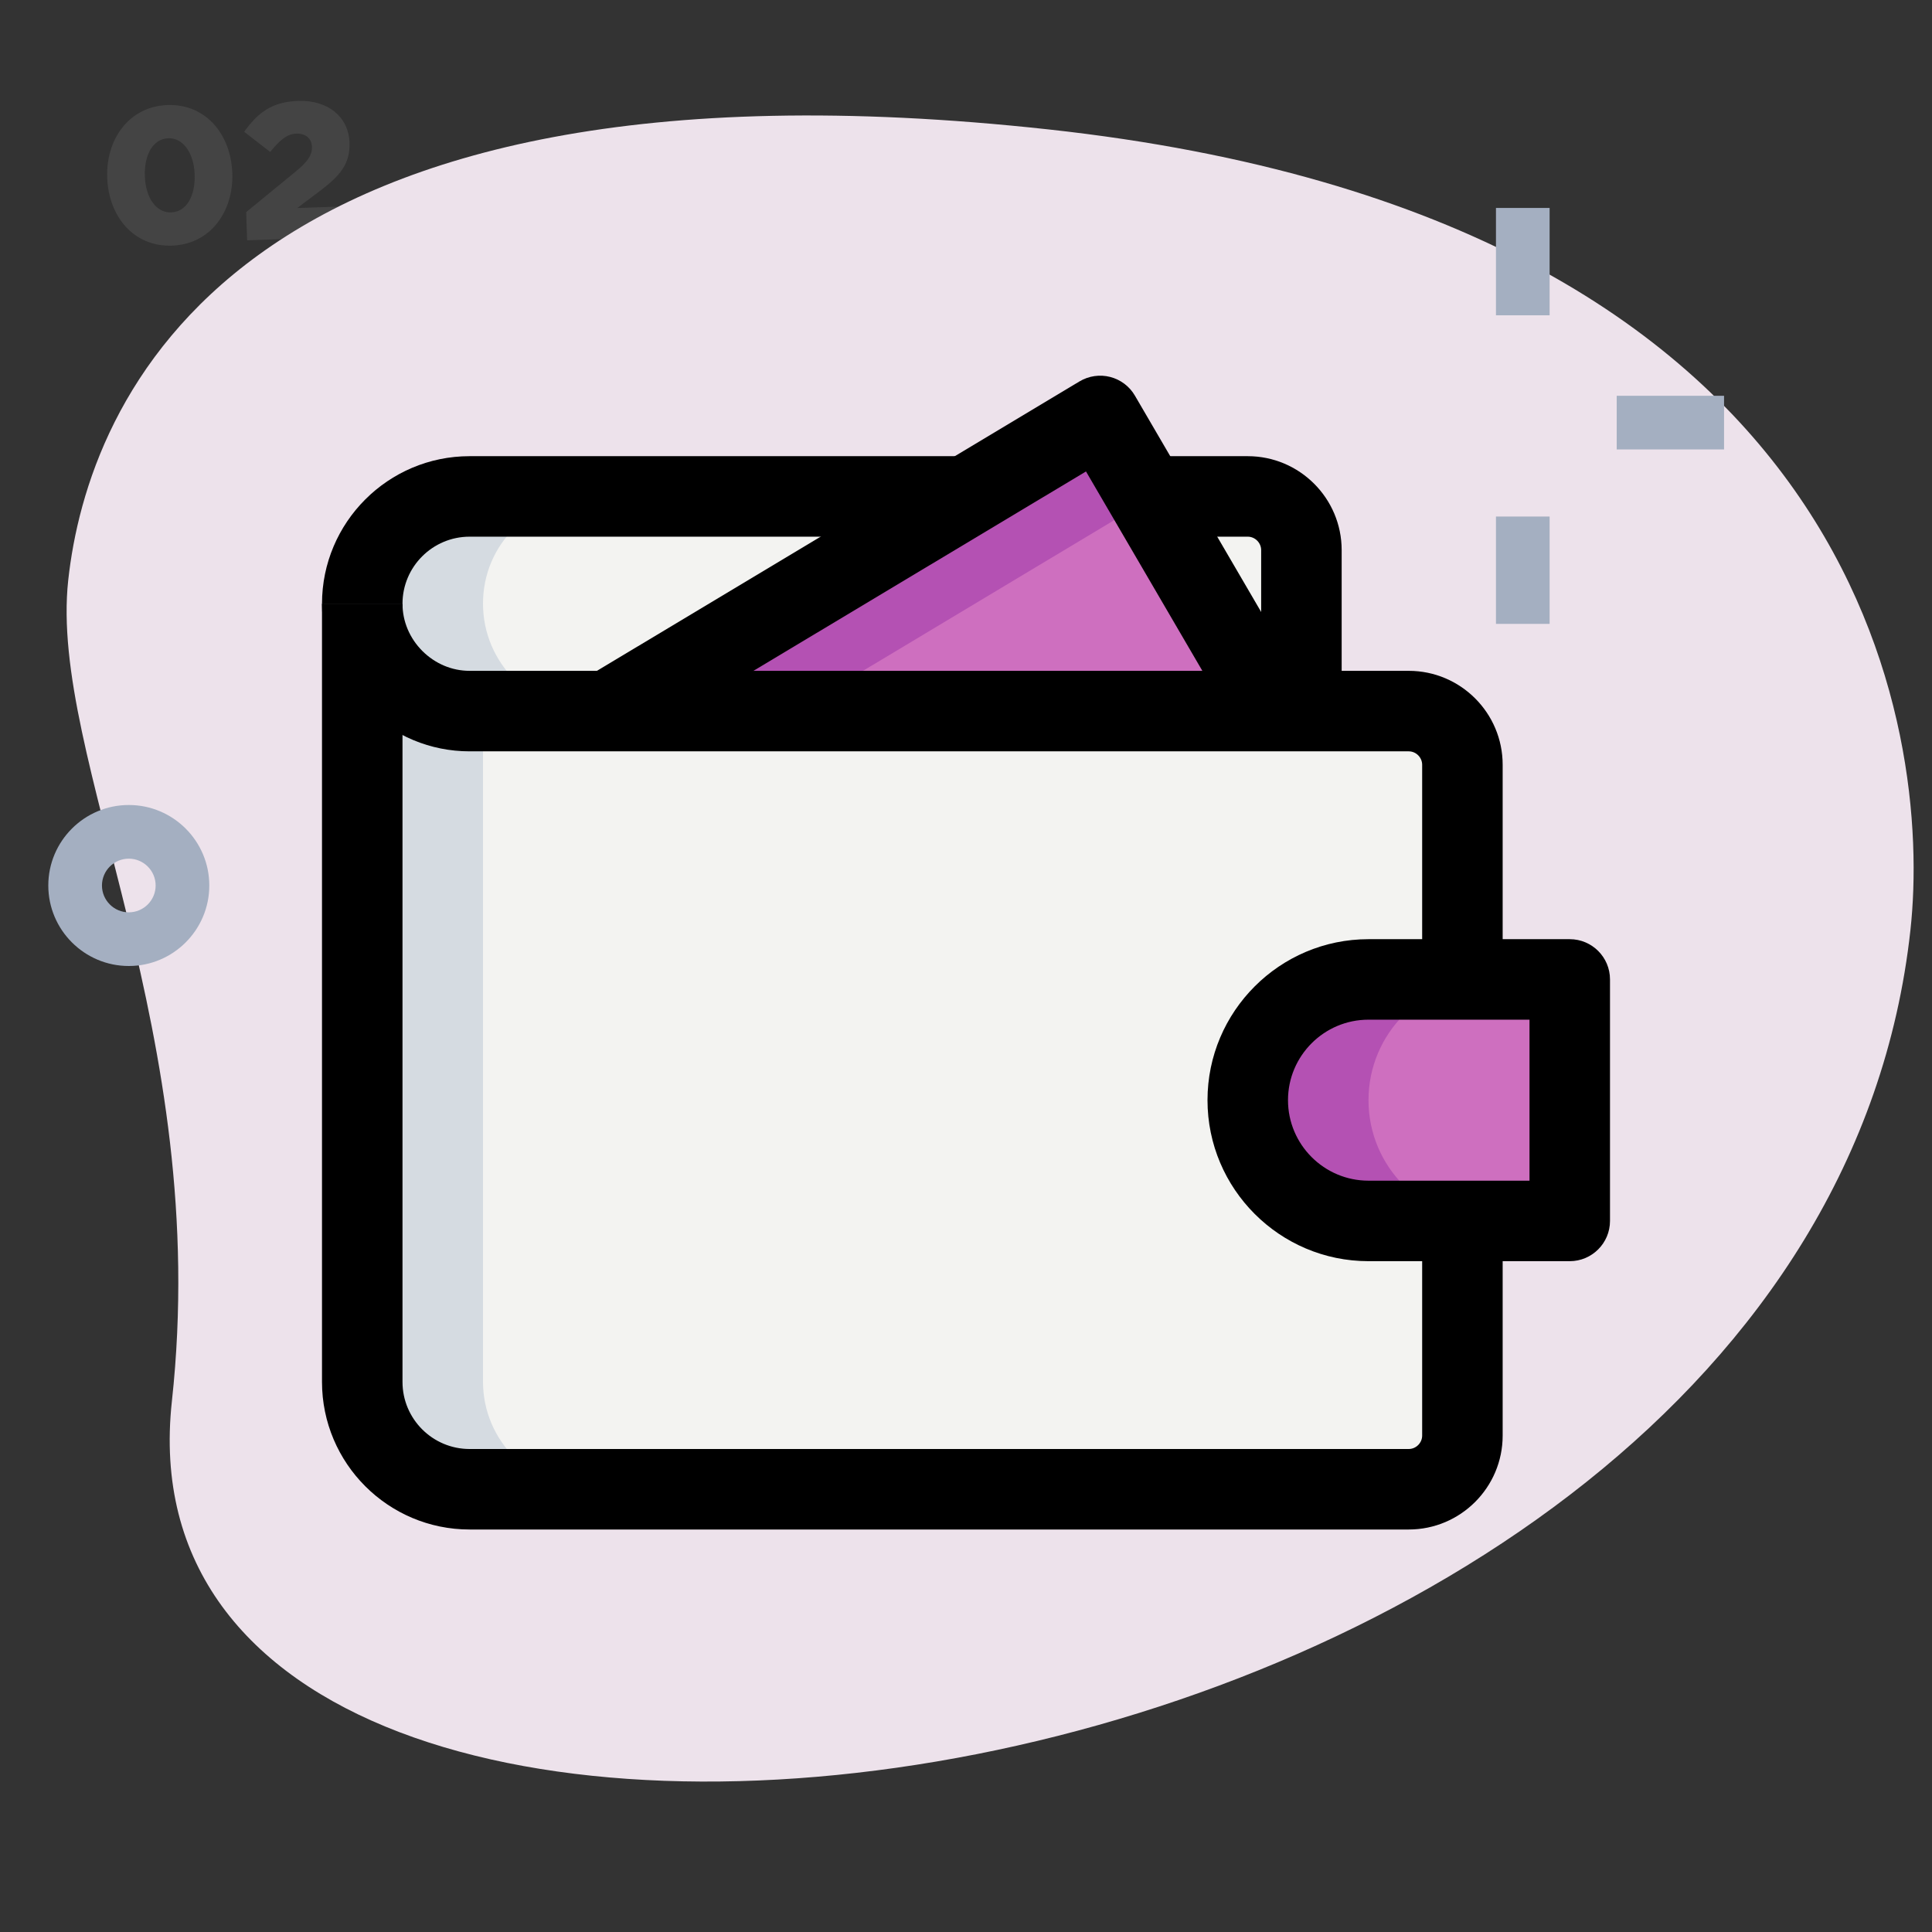
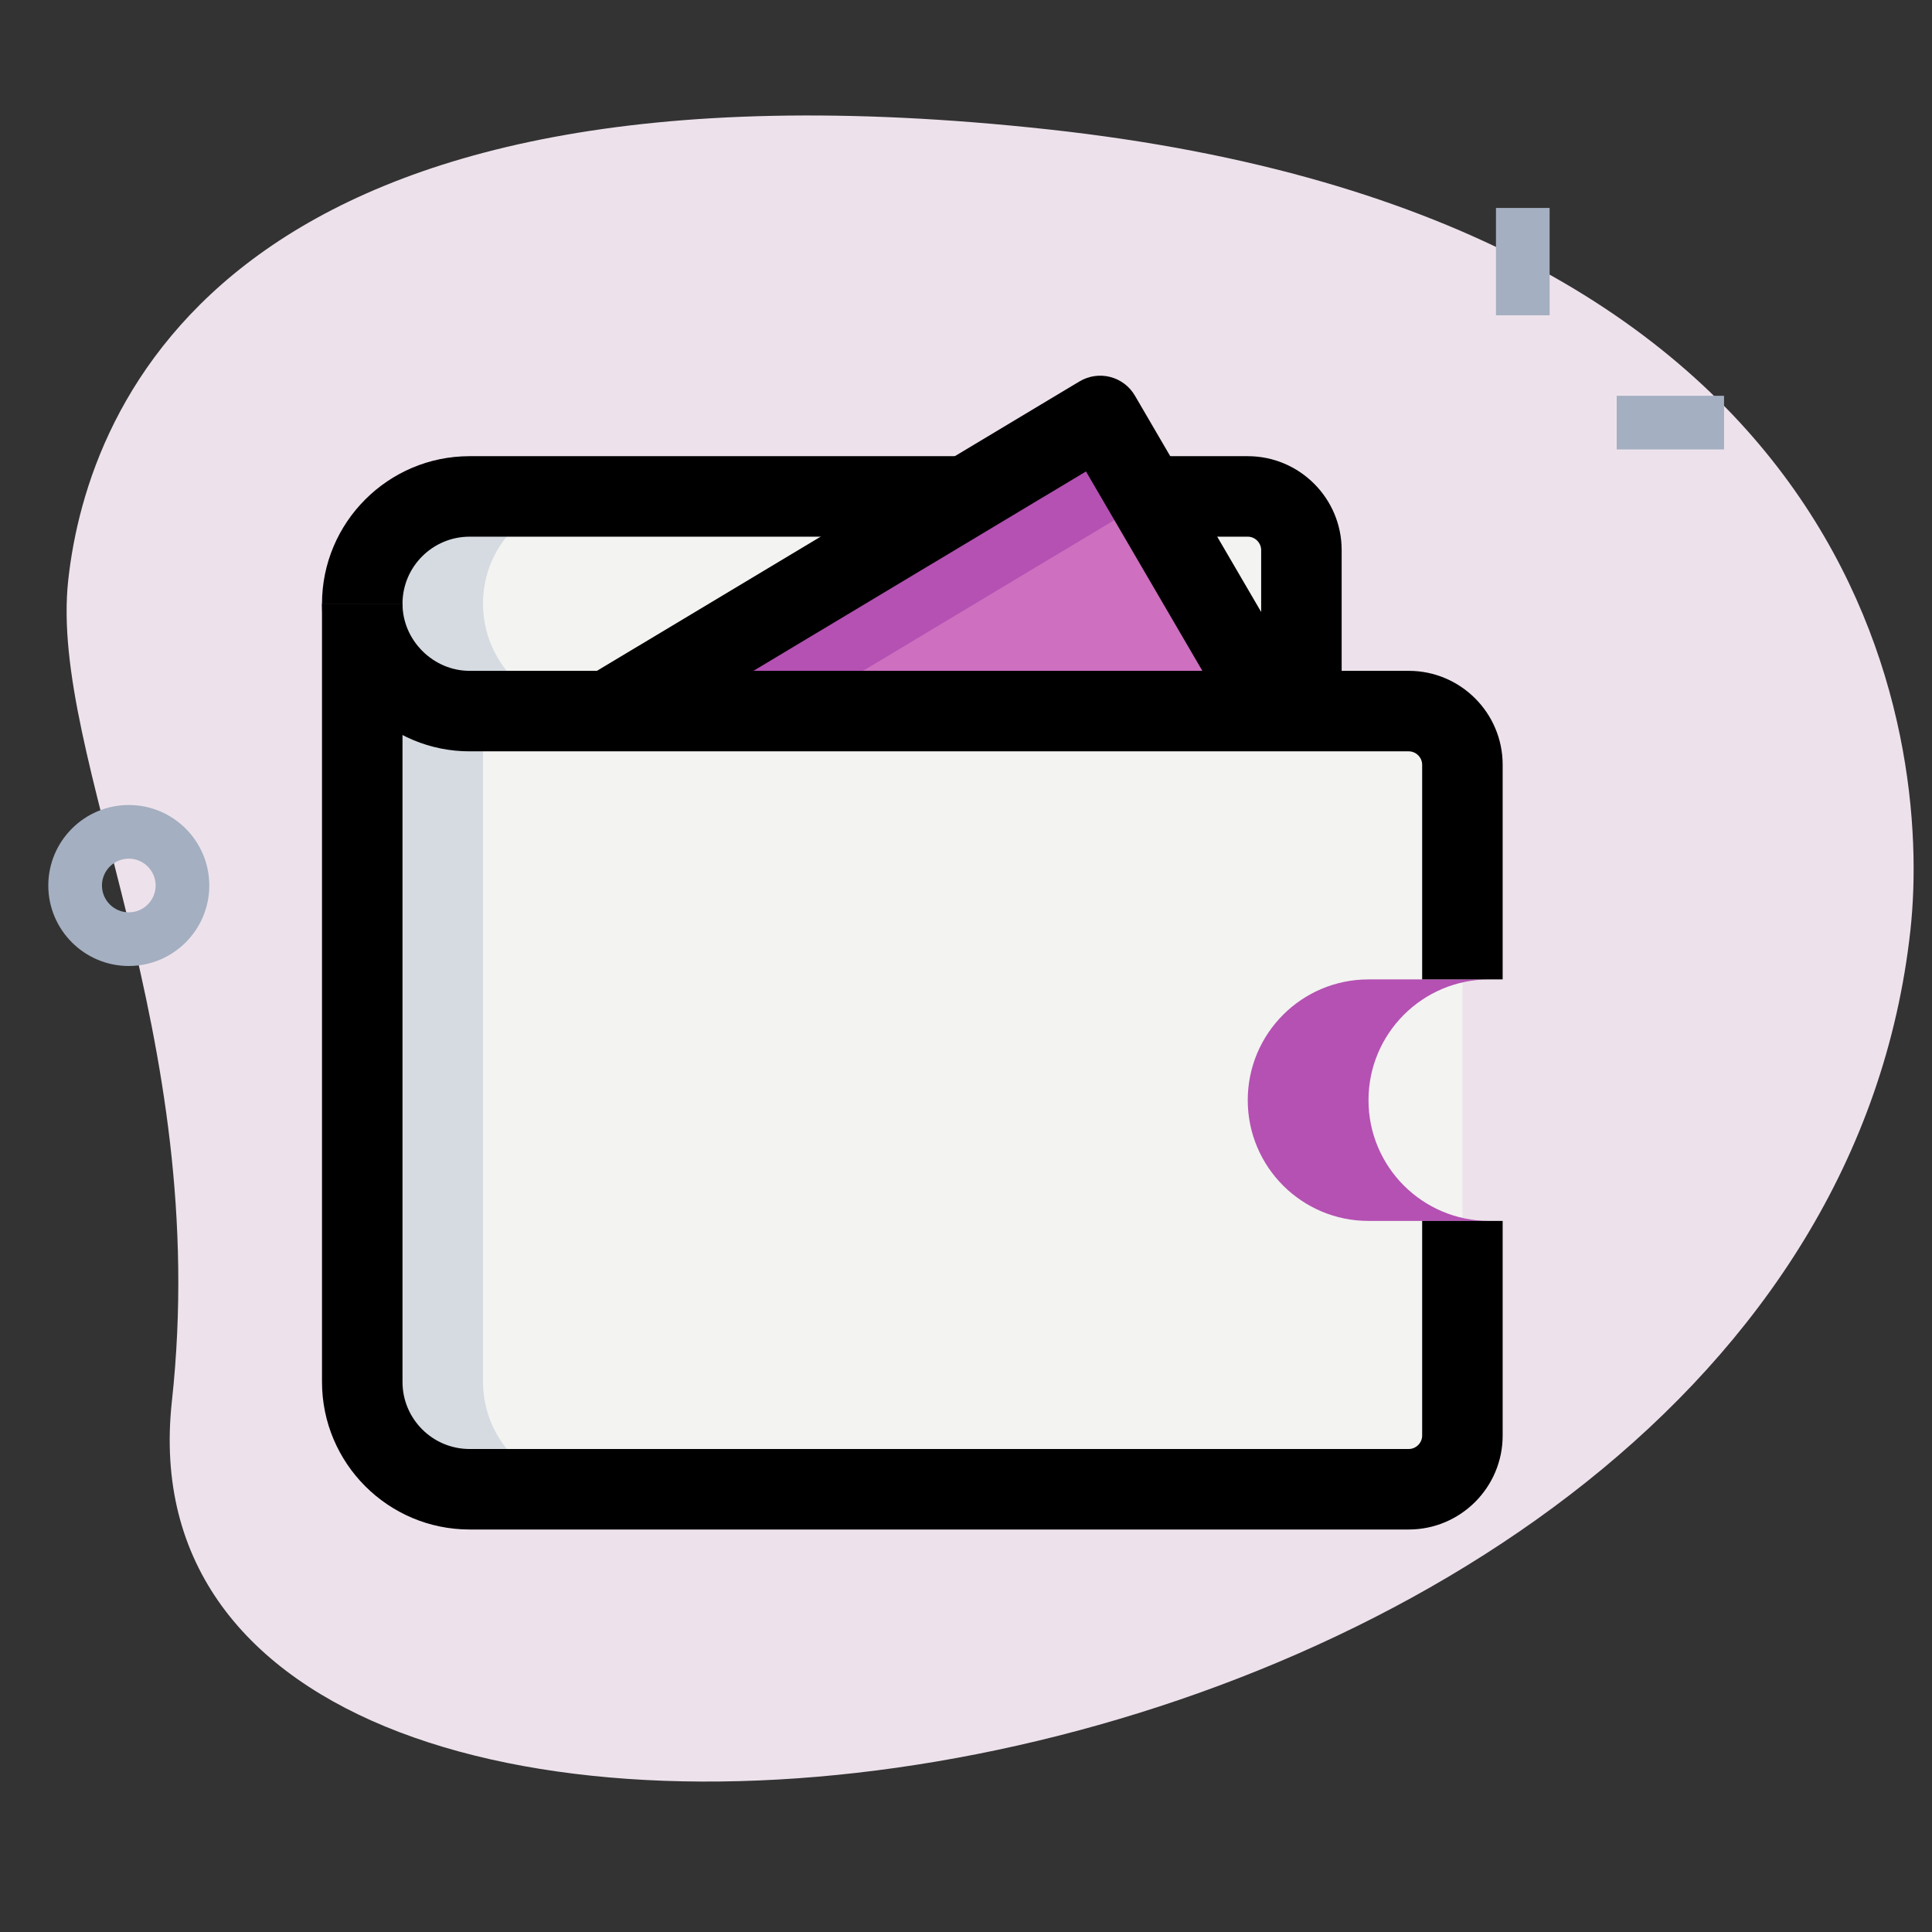
<svg xmlns="http://www.w3.org/2000/svg" width="120" height="120" viewBox="0 0 120 120" fill="none">
  <rect x="0" y="0" width="120" height="120" fill="#333333" stroke="none" />
-   <path d="M10.683 15.256C13.081 15.173 14.511 13.13 14.429 10.755C14.346 8.357 12.791 6.442 10.404 6.524C8.018 6.607 6.576 8.65 6.658 11.025C6.741 13.423 8.284 15.339 10.683 15.256ZM10.635 13.192C9.7 13.225 9.043 12.287 8.997 10.944C8.949 9.577 9.528 8.62 10.452 8.588C11.375 8.556 12.044 9.505 12.091 10.836C12.138 12.192 11.571 13.16 10.635 13.192ZM15.351 14.926L21.995 14.696L21.929 12.801L18.463 12.921L19.867 11.864C21.096 10.933 21.755 10.201 21.708 8.858C21.653 7.251 20.356 6.204 18.521 6.267C16.89 6.324 16.024 6.99 15.165 8.184L16.782 9.437C17.415 8.659 17.847 8.32 18.411 8.3C18.975 8.281 19.358 8.592 19.376 9.119C19.393 9.623 19.12 10.041 18.349 10.668L15.29 13.175L15.351 14.926Z" fill="#444444" />
  <g clip-path="url(#clip0_193_74)">
    <path d="M10.676 87.035C13.182 64.115 3.03 47.078 4.238 36.034C5.445 24.989 14.33 2.485 65.138 8.04C115.945 13.595 119.989 45.614 118.661 57.761C112.445 114.646 6.238 127.627 10.676 87.035Z" fill="#EDE2EB" />
    <path d="M80.833 34.157V44.157H29.167C25.5 44.157 22.5 41.19 22.5 37.49C22.5 35.657 23.233 33.99 24.467 32.79C25.667 31.557 27.333 30.823 29.167 30.823H77.5C79.367 30.823 80.833 32.323 80.833 34.157Z" fill="#F3F3F1" />
    <path d="M30 37.49C30 35.657 30.733 33.99 31.967 32.79C33.167 31.557 34.833 30.823 36.667 30.823H29.167C27.333 30.823 25.667 31.557 24.467 32.79C23.233 33.99 22.5 35.657 22.5 37.49C22.5 41.19 25.5 44.157 29.167 44.157H36.667C33 44.157 30 41.19 30 37.49Z" fill="#D5DBE1" />
    <path d="M90.833 47.49V89.156C90.833 90.99 89.333 92.49 87.5 92.49H29.167C25.5 92.49 22.5 89.49 22.5 85.823V37.49C22.5 41.19 25.5 44.156 29.167 44.156H87.5C89.333 44.156 90.833 45.656 90.833 47.49Z" fill="#F3F3F1" />
    <path d="M30 85.823V44.156H29.167C25.5 44.156 22.5 41.19 22.5 37.49V85.823C22.5 89.49 25.5 92.49 29.167 92.49H36.667C33 92.49 30 89.49 30 85.823Z" fill="#D5DBE1" />
-     <path d="M97.5 75.833H85C80.857 75.833 77.5 72.476 77.5 68.333C77.5 64.19 80.857 60.833 85 60.833H97.5V75.833Z" fill="#CE6FBF" />
    <path d="M85 68.333C85 64.19 88.357 60.833 92.5 60.833H85C80.857 60.833 77.5 64.19 77.5 68.333C77.5 72.476 80.857 75.833 85 75.833H92.5C88.357 75.833 85 72.476 85 68.333Z" fill="#B451B3" />
    <path d="M68.333 25.833L60 30.833L37.767 44.166H79.033L68.333 25.833Z" fill="#CE6FBF" />
    <path d="M68.333 25.833L60 30.833L37.767 44.166H49.433L71.36 31.016L68.333 25.833Z" fill="#B451B3" />
    <path d="M8 60C5.243 60 3 57.757 3 55C3 52.243 5.243 50 8 50C10.757 50 13 52.243 13 55C13 57.757 10.757 60 8 60ZM8 53.333C7.083 53.333 6.333 54.08 6.333 55C6.333 55.92 7.083 56.667 8 56.667C8.917 56.667 9.667 55.92 9.667 55C9.667 54.08 8.917 53.333 8 53.333Z" fill="#A4AFC1" />
    <path d="M100.417 24.583H107.084V27.916H100.417V24.583Z" fill="#A4AFC1" />
    <path d="M92.917 12.916H96.25V19.583H92.917V12.916Z" fill="#A4AFC1" />
-     <path d="M92.917 32.083H96.25V38.75H92.917V32.083Z" fill="#A4AFC1" />
    <path d="M25 37.5H20C20 32.447 24.11 28.334 29.167 28.334H60V33.334H29.167C26.87 33.334 25 35.203 25 37.5Z" fill="black" />
    <path d="M87.5 95H29.167C24.11 95 20 90.89 20 85.833V37.5H25V85.833C25 88.133 26.87 90 29.167 90H87.5C87.953 90 88.333 89.62 88.333 89.167V75.833H93.333V89.167C93.333 92.383 90.717 95 87.5 95Z" fill="black" />
-     <path d="M97.5 78.334H85C79.487 78.334 75 73.847 75 68.334C75 62.82 79.487 58.334 85 58.334H97.5C98.88 58.334 100 59.453 100 60.834V75.834C100 77.213 98.88 78.334 97.5 78.334ZM85 63.334C82.243 63.334 80 65.577 80 68.334C80 71.09 82.243 73.334 85 73.334H95V63.334H85Z" fill="black" />
    <path d="M83.333 44.167H78.333V34.167C78.333 33.714 77.953 33.334 77.5 33.334H71.267V28.334H77.5C80.717 28.334 83.333 30.95 83.333 34.167V44.167Z" fill="black" />
    <path d="M39.053 46.31L36.483 42.023L67.05 23.69C67.623 23.347 68.313 23.247 68.957 23.413C69.603 23.58 70.157 23.997 70.493 24.577L81.193 42.91L76.877 45.43L67.453 29.283L39.053 46.31Z" fill="black" />
    <path d="M93.333 60.833H88.333V47.5C88.333 47.047 87.953 46.667 87.5 46.667H29.167C26.737 46.667 24.44 45.707 22.7 43.967C20.957 42.223 20 39.93 20 37.5H25C25 38.593 25.44 39.637 26.233 40.433C27.03 41.227 28.073 41.667 29.167 41.667H87.5C90.717 41.667 93.333 44.283 93.333 47.5V60.833Z" fill="black" />
  </g>
  <defs>
    <clipPath id="clip0_193_74">
      <rect width="120" height="120" fill="white" />
    </clipPath>
  </defs>
</svg>